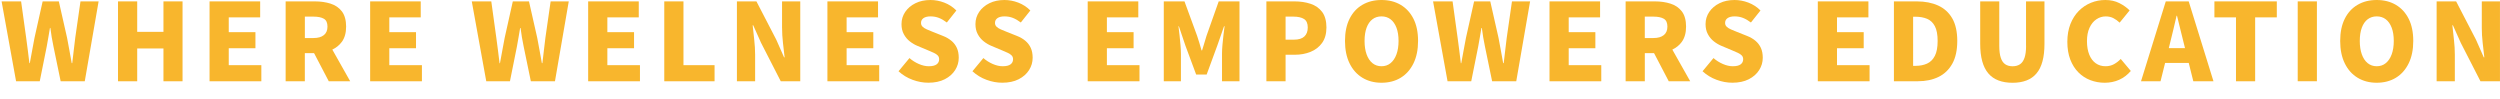
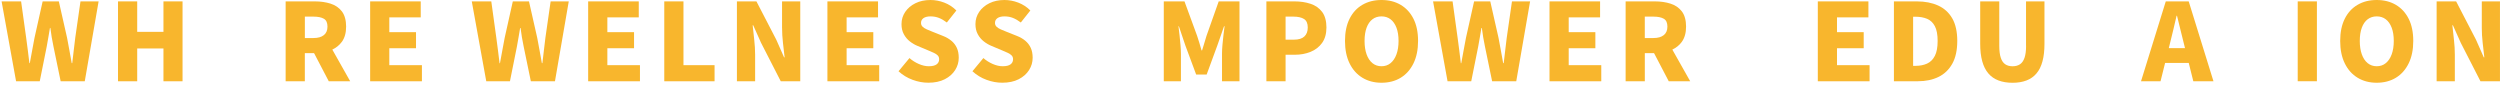
<svg xmlns="http://www.w3.org/2000/svg" id="_レイヤー_1" version="1.1" viewBox="0 0 863.5 34.23">
  <defs>
    <style>
      .st0 {
        fill: #f8b62d;
      }
    </style>
  </defs>
  <path class="st0" d="M25.99,13.07c-.17,1.43-.35,2.88-.52,4.33-.17,1.46-.35,2.92-.52,4.41h-.18c-.27-1.48-.54-2.96-.8-4.42-.26-1.47-.52-2.91-.8-4.31L20.32.48h-5.59l-2.81,12.59c-.27,1.43-.54,2.88-.81,4.33-.27,1.46-.54,2.92-.81,4.41h-.15c-.17-1.48-.35-2.95-.54-4.41-.18-1.46-.38-2.9-.57-4.33L7.29.48H.55l5,27.58h8.18l2.41-12c.2-1.06.39-2.13.57-3.22.19-1.09.36-2.15.54-3.18h.15c.12,1.04.28,2.1.46,3.18.19,1.09.39,2.16.61,3.22l2.48,12h8.33L34.06.48h-6.26l-1.81,12.59Z" />
  <polygon class="st0" points="56.46 11 47.39 11 47.39 .48 40.76 .48 40.76 28.07 47.39 28.07 47.39 16.74 56.46 16.74 56.46 28.07 63.05 28.07 63.05 .48 56.46 .48 56.46 11" />
-   <polygon class="st0" points="79.01 16.66 88.23 16.66 88.23 11.11 79.01 11.11 79.01 6 89.86 6 89.86 .48 72.38 .48 72.38 28.07 90.27 28.07 90.27 22.51 79.01 22.51 79.01 16.66" />
  <path class="st0" d="M118.09,14.44c.97-1.36,1.46-3.11,1.46-5.26s-.49-3.97-1.46-5.24c-.98-1.27-2.28-2.17-3.91-2.68-1.63-.52-3.43-.78-5.41-.78h-10.11v27.58h6.63v-9.7h3.19l5.07,9.7h7.4l-6.17-10.93c1.34-.63,2.45-1.52,3.3-2.7ZM105.3,5.74h2.96c1.58,0,2.78.25,3.61.74.83.49,1.24,1.39,1.24,2.7s-.41,2.27-1.24,2.94c-.83.68-2.03,1.02-3.61,1.02h-2.96v-7.4Z" />
  <polygon class="st0" points="134.47 16.66 143.69 16.66 143.69 11.11 134.47 11.11 134.47 6 145.32 6 145.32 .48 127.85 .48 127.85 28.07 145.73 28.07 145.73 22.51 134.47 22.51 134.47 16.66" />
  <path class="st0" d="M188.38,13.07c-.17,1.43-.35,2.88-.52,4.33-.17,1.46-.35,2.92-.52,4.41h-.18c-.27-1.48-.54-2.96-.8-4.42-.26-1.47-.52-2.91-.8-4.31l-2.85-12.59h-5.59l-2.81,12.59c-.27,1.43-.54,2.88-.81,4.33-.27,1.46-.54,2.92-.81,4.41h-.15c-.17-1.48-.35-2.95-.54-4.41-.18-1.46-.38-2.9-.57-4.33l-1.74-12.59h-6.74l5,27.58h8.18l2.41-12c.2-1.06.39-2.13.57-3.22.19-1.09.36-2.15.54-3.18h.15c.12,1.04.28,2.1.46,3.18.19,1.09.39,2.16.61,3.22l2.48,12h8.33L196.45.48h-6.26l-1.81,12.59Z" />
  <polygon class="st0" points="209.78 16.66 219 16.66 219 11.11 209.78 11.11 209.78 6 220.63 6 220.63 .48 203.15 .48 203.15 28.07 221.04 28.07 221.04 22.51 209.78 22.51 209.78 16.66" />
  <polygon class="st0" points="236.07 .48 229.44 .48 229.44 28.07 246.81 28.07 246.81 22.51 236.07 22.51 236.07 .48" />
  <path class="st0" d="M270.13,9.63c0,1.65.1,3.4.31,5.24.21,1.84.4,3.49.57,4.94h-.19l-2.7-6.11-6.85-13.22h-6.74v27.58h6.29v-9.15c0-1.68-.11-3.41-.31-5.2-.21-1.79-.39-3.45-.54-4.98h.19l2.7,6.04,6.81,13.29h6.74V.48h-6.29v9.15Z" />
  <polygon class="st0" points="292.42 16.66 301.64 16.66 301.64 11.11 292.42 11.11 292.42 6 303.27 6 303.27 .48 285.79 .48 285.79 28.07 303.68 28.07 303.68 22.51 292.42 22.51 292.42 16.66" />
  <path class="st0" d="M328.63,14.11c-.81-.69-1.79-1.26-2.92-1.7l-3.44-1.37c-.81-.32-1.53-.62-2.15-.89-.62-.27-1.11-.58-1.46-.93-.36-.35-.54-.78-.54-1.3,0-.72.29-1.27.87-1.67.58-.39,1.38-.59,2.39-.59,1.09,0,2.07.18,2.96.54.89.36,1.79.88,2.7,1.57l3.29-4.15c-1.21-1.21-2.6-2.12-4.18-2.72C324.57.3,322.98,0,321.38,0c-1.95,0-3.68.37-5.18,1.11-1.51.74-2.68,1.74-3.54,3-.85,1.26-1.28,2.67-1.28,4.22,0,1.33.26,2.49.8,3.48.53.99,1.22,1.81,2.07,2.48.85.67,1.76,1.2,2.72,1.59l3.52,1.48c.79.32,1.47.62,2.06.89.58.27,1.03.57,1.35.91.32.33.48.77.48,1.31,0,.74-.29,1.33-.87,1.76-.58.43-1.49.65-2.72.65-1.09,0-2.23-.26-3.42-.78-1.2-.52-2.28-1.2-3.24-2.04l-3.78,4.55c1.43,1.31,3.05,2.3,4.87,2.96,1.81.67,3.62,1,5.42,1,2.22,0,4.12-.4,5.68-1.2,1.57-.8,2.76-1.86,3.59-3.17.83-1.31,1.24-2.73,1.24-4.26,0-1.31-.22-2.44-.65-3.39-.43-.95-1.06-1.77-1.87-2.46Z" />
  <path class="st0" d="M354.18,14.11c-.81-.69-1.79-1.26-2.92-1.7l-3.44-1.37c-.81-.32-1.53-.62-2.15-.89-.62-.27-1.11-.58-1.46-.93-.36-.35-.54-.78-.54-1.3,0-.72.29-1.27.87-1.67.58-.39,1.38-.59,2.39-.59,1.09,0,2.07.18,2.96.54.89.36,1.79.88,2.7,1.57l3.29-4.15c-1.21-1.21-2.6-2.12-4.18-2.72C350.12.3,348.53,0,346.92,0c-1.95,0-3.68.37-5.18,1.11-1.51.74-2.68,1.74-3.54,3-.85,1.26-1.28,2.67-1.28,4.22,0,1.33.26,2.49.8,3.48.53.99,1.22,1.81,2.07,2.48.85.67,1.76,1.2,2.72,1.59l3.52,1.48c.79.32,1.47.62,2.05.89.58.27,1.03.57,1.35.91.32.33.48.77.48,1.31,0,.74-.29,1.33-.87,1.76-.58.43-1.49.65-2.72.65-1.09,0-2.23-.26-3.42-.78-1.2-.52-2.28-1.2-3.24-2.04l-3.78,4.55c1.43,1.31,3.05,2.3,4.87,2.96,1.81.67,3.62,1,5.42,1,2.22,0,4.12-.4,5.68-1.2,1.57-.8,2.76-1.86,3.59-3.17.83-1.31,1.24-2.73,1.24-4.26,0-1.31-.22-2.44-.65-3.39-.43-.95-1.06-1.77-1.87-2.46Z" />
-   <polygon class="st0" points="382.32 16.66 391.54 16.66 391.54 11.11 382.32 11.11 382.32 6 393.17 6 393.17 .48 375.69 .48 375.69 28.07 393.58 28.07 393.58 22.51 382.32 22.51 382.32 16.66" />
  <path class="st0" d="M416.72,12.4c-.25.79-.49,1.61-.74,2.46-.25.85-.51,1.7-.78,2.54h-.19c-.25-.84-.49-1.68-.74-2.54-.25-.85-.51-1.67-.78-2.46l-4.37-11.92h-7.15v27.58h5.92v-9.44c0-.91-.05-1.94-.15-3.07-.1-1.14-.21-2.28-.33-3.42-.12-1.15-.25-2.17-.37-3.05h.15l2.22,6.59,3.74,10.07h3.63l3.7-10.07,2.3-6.59h.19c-.12.89-.25,1.91-.39,3.05-.14,1.15-.25,2.29-.35,3.42-.1,1.14-.15,2.16-.15,3.07v9.44h6.04V.48h-7.18l-4.22,11.92Z" />
  <path class="st0" d="M452.65,1.31c-1.67-.56-3.51-.83-5.54-.83h-9.7v27.58h6.63v-9.15h3.22c1.95,0,3.75-.33,5.41-1,1.65-.67,2.98-1.7,3.98-3.09,1-1.39,1.5-3.18,1.5-5.35s-.5-4.06-1.5-5.37c-1-1.31-2.33-2.24-4-2.8ZM450.52,12.61c-.79.73-1.99,1.09-3.59,1.09h-2.89v-7.96h2.7c1.6,0,2.83.28,3.68.83s1.28,1.52,1.28,2.91-.4,2.4-1.19,3.13Z" />
  <path class="st0" d="M483.79,1.67C481.9.56,479.7,0,477.18,0s-4.69.55-6.59,1.65c-1.9,1.1-3.38,2.7-4.44,4.81-1.06,2.11-1.59,4.67-1.59,7.68s.53,5.6,1.59,7.76c1.06,2.16,2.54,3.81,4.44,4.96,1.9,1.15,4.1,1.72,6.59,1.72s4.72-.57,6.61-1.72c1.89-1.15,3.36-2.8,4.42-4.96s1.59-4.75,1.59-7.76-.53-5.57-1.59-7.66c-1.06-2.1-2.54-3.7-4.42-4.81ZM482.34,18.77c-.48,1.31-1.16,2.32-2.04,3.04-.88.72-1.92,1.07-3.13,1.07s-2.25-.36-3.13-1.07c-.88-.72-1.55-1.73-2.02-3.04-.47-1.31-.7-2.85-.7-4.63s.23-3.3.7-4.57c.47-1.27,1.14-2.24,2.02-2.91.88-.67,1.92-1,3.13-1s2.25.33,3.13,1c.88.67,1.55,1.64,2.04,2.91.48,1.27.72,2.8.72,4.57s-.24,3.32-.72,4.63Z" />
  <path class="st0" d="M520.42,13.07c-.17,1.43-.35,2.88-.52,4.33-.17,1.46-.35,2.92-.52,4.41h-.19c-.27-1.48-.54-2.96-.8-4.42-.26-1.47-.52-2.91-.8-4.31l-2.85-12.59h-5.59l-2.81,12.59c-.27,1.43-.54,2.88-.81,4.33-.27,1.46-.54,2.92-.81,4.41h-.15c-.17-1.48-.35-2.95-.54-4.41-.19-1.46-.38-2.9-.57-4.33l-1.74-12.59h-6.74l5,27.58h8.18l2.41-12c.2-1.06.39-2.13.57-3.22.18-1.09.36-2.15.54-3.18h.15c.12,1.04.28,2.1.46,3.18.18,1.09.39,2.16.61,3.22l2.48,12h8.33l4.78-27.58h-6.26l-1.81,12.59Z" />
  <polygon class="st0" points="541.83 16.66 551.04 16.66 551.04 11.11 541.83 11.11 541.83 6 552.67 6 552.67 .48 535.2 .48 535.2 28.07 553.08 28.07 553.08 22.51 541.83 22.51 541.83 16.66" />
  <path class="st0" d="M580.91,14.44c.97-1.36,1.46-3.11,1.46-5.26s-.49-3.97-1.46-5.24c-.98-1.27-2.28-2.17-3.91-2.68-1.63-.52-3.43-.78-5.4-.78h-10.11v27.58h6.63v-9.7h3.19l5.07,9.7h7.41l-6.17-10.93c1.34-.63,2.45-1.52,3.3-2.7ZM568.11,5.74h2.96c1.58,0,2.78.25,3.61.74.83.49,1.24,1.39,1.24,2.7s-.41,2.27-1.24,2.94c-.83.68-2.03,1.02-3.61,1.02h-2.96v-7.4Z" />
-   <path class="st0" d="M606.36,14.11c-.81-.69-1.79-1.26-2.92-1.7l-3.44-1.37c-.81-.32-1.53-.62-2.15-.89-.62-.27-1.1-.58-1.46-.93-.36-.35-.54-.78-.54-1.3,0-.72.29-1.27.87-1.67.58-.39,1.38-.59,2.39-.59,1.09,0,2.07.18,2.96.54.89.36,1.79.88,2.7,1.57l3.3-4.15c-1.21-1.21-2.6-2.12-4.18-2.72C602.3.3,600.71,0,599.1,0c-1.95,0-3.68.37-5.18,1.11-1.51.74-2.68,1.74-3.54,3-.85,1.26-1.28,2.67-1.28,4.22,0,1.33.26,2.49.8,3.48.53.99,1.22,1.81,2.07,2.48.85.67,1.76,1.2,2.72,1.59l3.52,1.48c.79.32,1.47.62,2.05.89.58.27,1.03.57,1.35.91.32.33.48.77.48,1.31,0,.74-.29,1.33-.87,1.76-.58.43-1.49.65-2.72.65-1.09,0-2.23-.26-3.42-.78-1.2-.52-2.28-1.2-3.24-2.04l-3.78,4.55c1.43,1.31,3.05,2.3,4.87,2.96,1.81.67,3.62,1,5.42,1,2.22,0,4.12-.4,5.68-1.2,1.57-.8,2.76-1.86,3.59-3.17.83-1.31,1.24-2.73,1.24-4.26,0-1.31-.22-2.44-.65-3.39-.43-.95-1.06-1.77-1.87-2.46Z" />
  <polygon class="st0" points="634.5 16.66 643.72 16.66 643.72 11.11 634.5 11.11 634.5 6 645.35 6 645.35 .48 627.87 .48 627.87 28.07 645.75 28.07 645.75 22.51 634.5 22.51 634.5 16.66" />
  <path class="st0" d="M669.43,1.91c-2.09-.95-4.54-1.43-7.35-1.43h-7.92v27.58h8.29c2.69,0,5.05-.49,7.09-1.48,2.04-.99,3.63-2.51,4.78-4.57,1.15-2.06,1.72-4.68,1.72-7.87s-.58-5.81-1.74-7.81c-1.16-2-2.78-3.47-4.87-4.42ZM668.3,19.29c-.64,1.26-1.54,2.15-2.68,2.67-1.15.52-2.46.78-3.94.78h-.89V5.78h.89c1.48,0,2.8.24,3.94.72,1.15.48,2.04,1.33,2.68,2.54.64,1.21.96,2.91.96,5.11s-.32,3.89-.96,5.15Z" />
  <path class="st0" d="M699.81,15.81c0,1.73-.18,3.11-.54,4.15-.36,1.04-.88,1.78-1.57,2.24-.69.46-1.54.69-2.55.69s-1.86-.23-2.54-.69c-.68-.46-1.19-1.2-1.54-2.24-.35-1.04-.52-2.42-.52-4.15V.48h-6.59v14.63c0,2.32.23,4.33.7,6.04.47,1.7,1.17,3.1,2.11,4.2.94,1.1,2.1,1.91,3.5,2.44,1.39.53,3.02.8,4.87.8s3.43-.27,4.81-.8c1.38-.53,2.54-1.34,3.46-2.44.93-1.1,1.62-2.5,2.07-4.2.46-1.7.68-3.72.68-6.04V.48h-6.37v15.33Z" />
-   <path class="st0" d="M730.23,22.14c-.88.49-1.87.74-2.98.74-1.28,0-2.41-.34-3.37-1.02-.96-.68-1.71-1.67-2.24-2.96-.53-1.3-.8-2.86-.8-4.68s.29-3.34.87-4.61c.58-1.27,1.36-2.25,2.35-2.92.99-.68,2.07-1.02,3.26-1.02.99,0,1.86.2,2.63.59.76.4,1.49.91,2.18,1.56l3.44-4.22c-.94-.96-2.12-1.8-3.54-2.52C730.62.36,729.01,0,727.21,0s-3.42.32-5,.96c-1.58.64-2.98,1.58-4.2,2.81-1.22,1.23-2.18,2.75-2.89,4.54-.7,1.79-1.06,3.83-1.06,6.13s.34,4.36,1.02,6.13c.68,1.76,1.62,3.25,2.81,4.44,1.2,1.2,2.57,2.09,4.13,2.68,1.56.59,3.21.89,4.96.89s3.46-.34,4.98-1.02c1.52-.68,2.86-1.7,4.02-3.05l-3.48-4.15c-.64.69-1.4,1.28-2.28,1.78Z" />
  <path class="st0" d="M748.06.48l-8.55,27.58h6.74l1.58-6.33h8.16l1.58,6.33h6.96l-8.55-27.58h-7.92ZM749.1,16.62l.58-2.33c.35-1.38.7-2.84,1.07-4.39.37-1.54.72-3.03,1.04-4.46h.15c.37,1.41.73,2.89,1.09,4.44s.72,3.02,1.09,4.41l.58,2.33h-5.61Z" />
-   <polygon class="st0" points="764.86 6 772.31 6 772.31 28.07 778.93 28.07 778.93 6 786.41 6 786.41 .48 764.86 .48 764.86 6" />
  <rect class="st0" x="793.63" y=".48" width="6.63" height="27.58" />
  <path class="st0" d="M827.53,1.67C825.64.56,823.44,0,820.92,0s-4.69.55-6.59,1.65-3.38,2.7-4.44,4.81c-1.06,2.11-1.59,4.67-1.59,7.68s.53,5.6,1.59,7.76c1.06,2.16,2.54,3.81,4.44,4.96s4.1,1.72,6.59,1.72,4.72-.57,6.61-1.72c1.89-1.15,3.36-2.8,4.42-4.96s1.59-4.75,1.59-7.76-.53-5.57-1.59-7.66c-1.06-2.1-2.54-3.7-4.42-4.81ZM826.09,18.77c-.48,1.31-1.16,2.32-2.04,3.04-.88.72-1.92,1.07-3.13,1.07s-2.25-.36-3.13-1.07c-.88-.72-1.55-1.73-2.02-3.04-.47-1.31-.7-2.85-.7-4.63s.23-3.3.7-4.57c.47-1.27,1.14-2.24,2.02-2.91.88-.67,1.92-1,3.13-1s2.25.33,3.13,1c.88.67,1.55,1.64,2.04,2.91.48,1.27.72,2.8.72,4.57s-.24,3.32-.72,4.63Z" />
  <path class="st0" d="M857.21.48v9.15c0,1.65.1,3.4.31,5.24.21,1.84.4,3.49.57,4.94h-.19l-2.7-6.11-6.85-13.22h-6.74v27.58h6.29v-9.15c0-1.68-.1-3.41-.31-5.2-.21-1.79-.39-3.45-.54-4.98h.19l2.7,6.04,6.81,13.29h6.74V.48h-6.29Z" />
</svg>